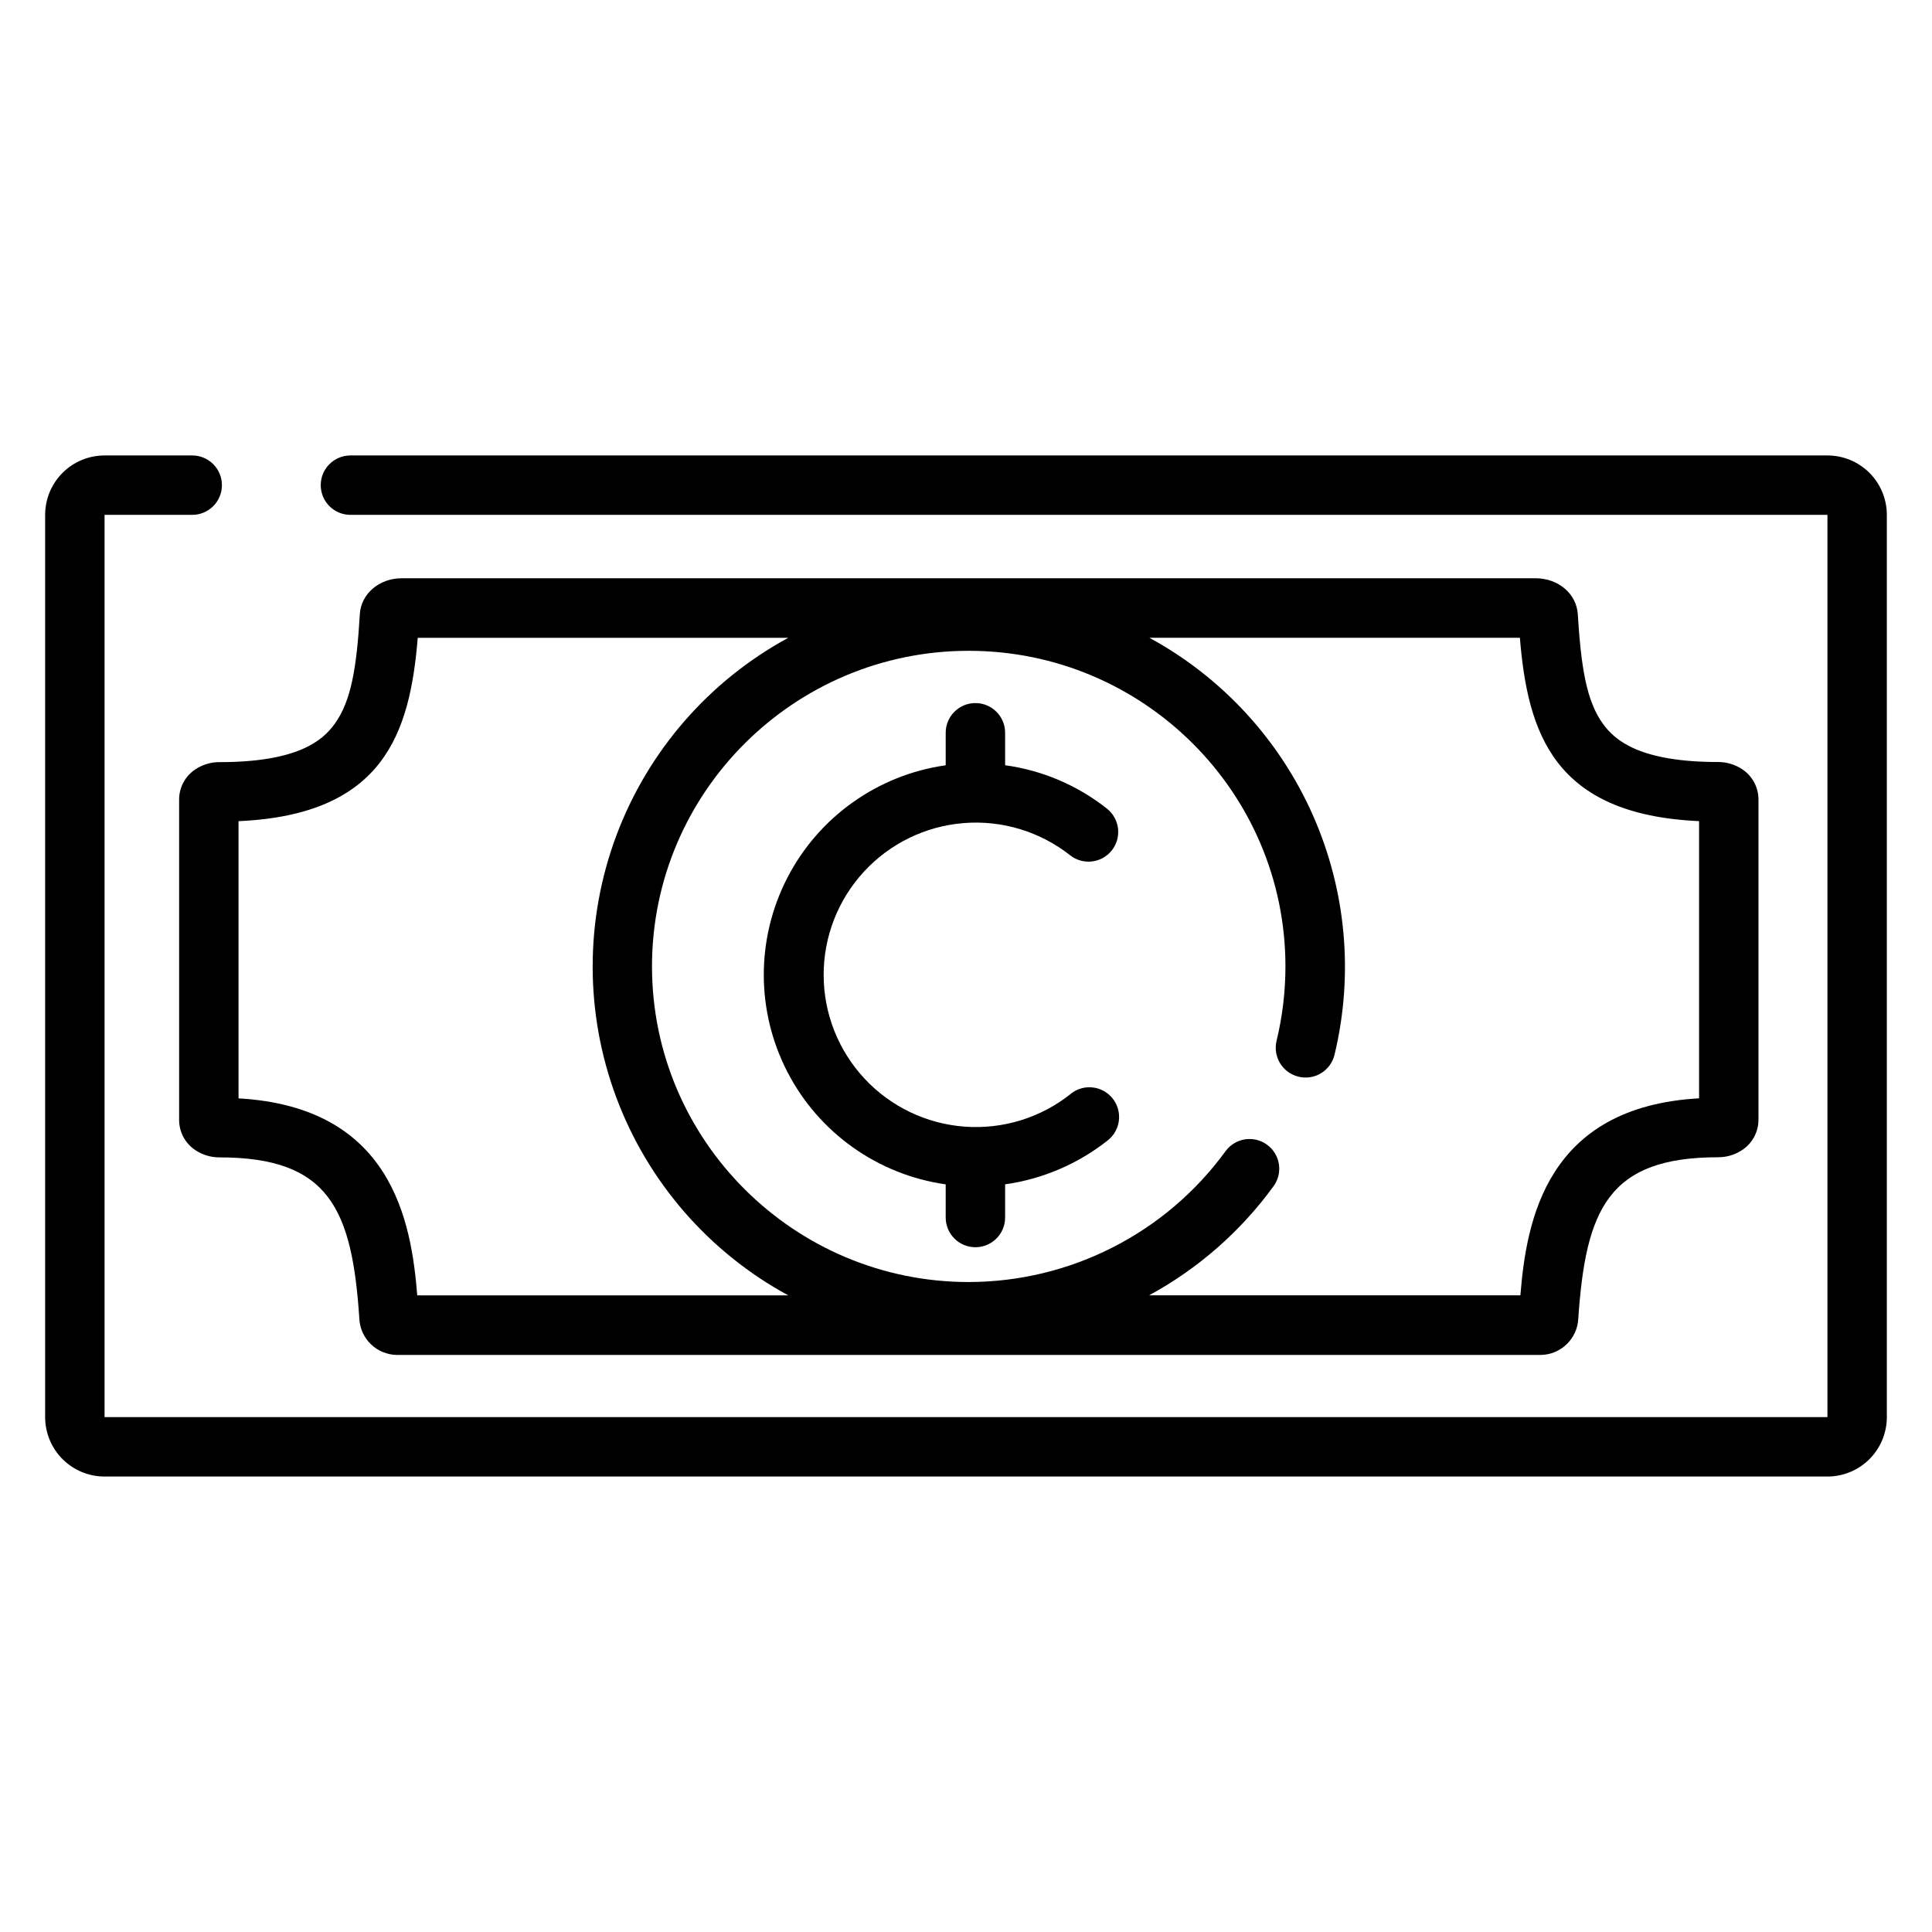
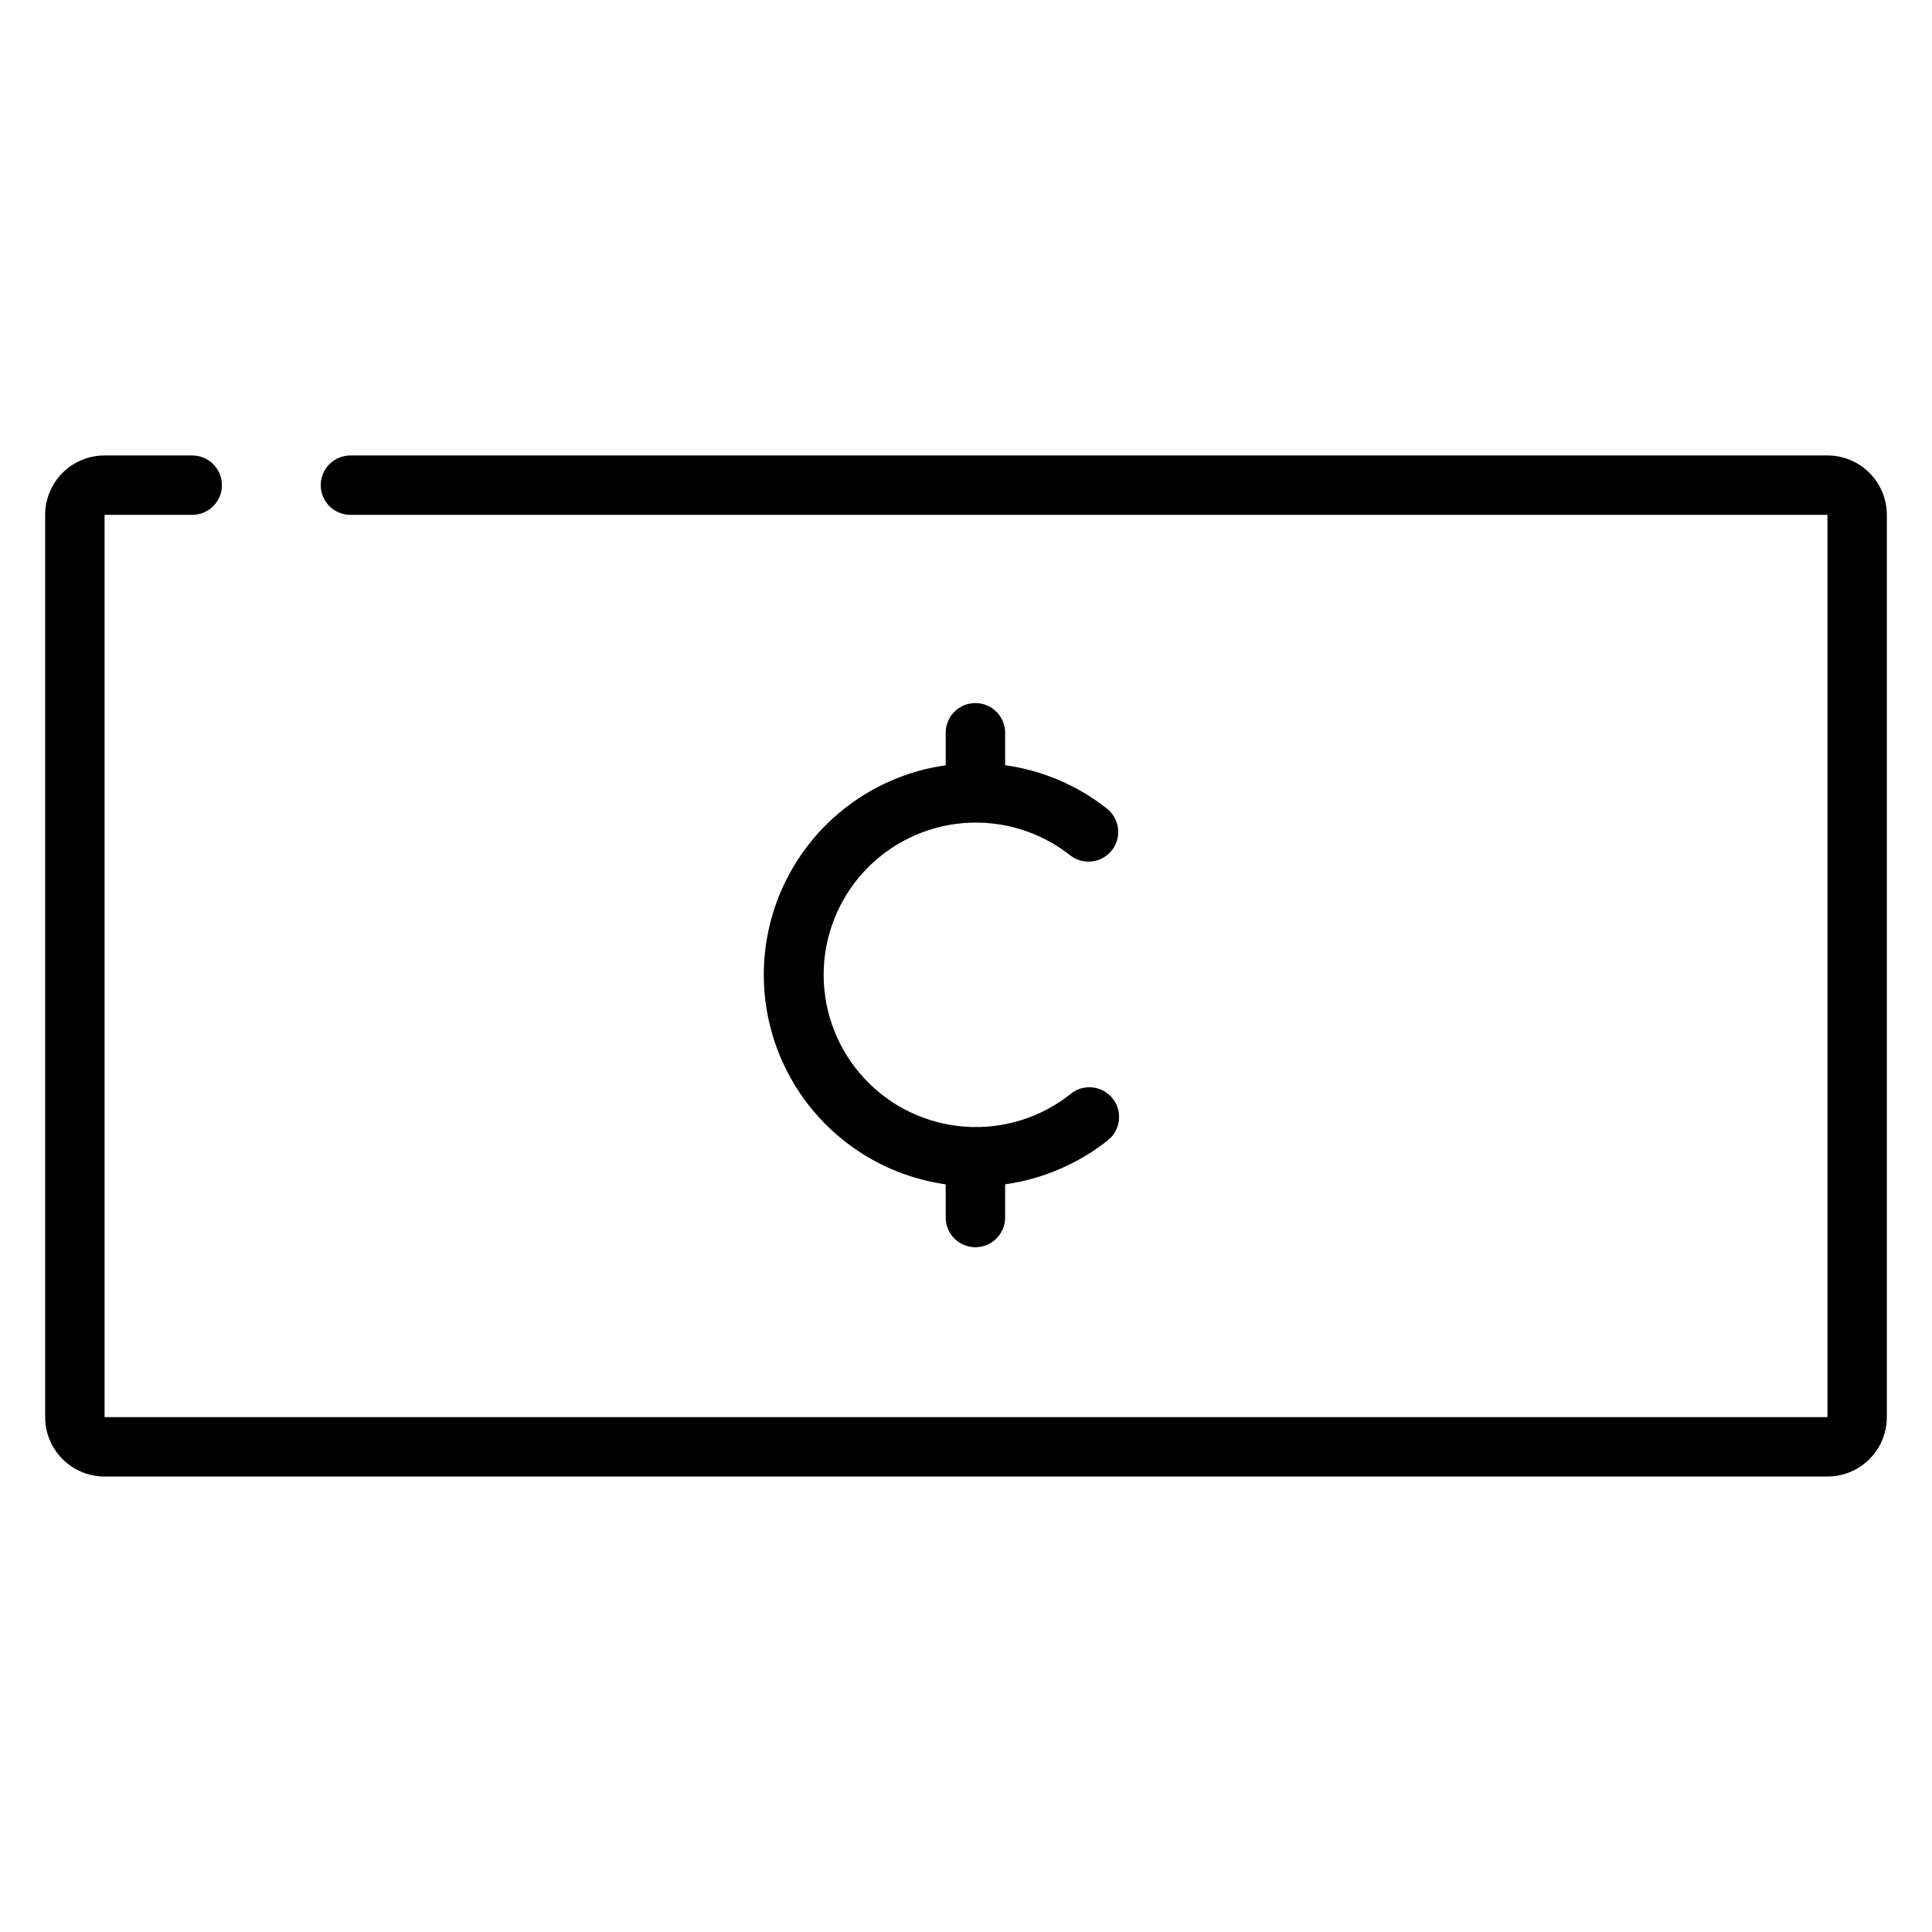
<svg xmlns="http://www.w3.org/2000/svg" fill="#000000" width="800px" height="800px" version="1.1" viewBox="144 144 512 512">
  <g>
    <path d="m628.29 264.7h-391.42c-4.348 0-7.871 3.523-7.871 7.871 0 4.348 3.523 7.871 7.871 7.871h391.42v239.11h-456.58v-239.11h23.23c4.348 0 7.871-3.523 7.871-7.871 0-4.348-3.523-7.871-7.871-7.871h-23.23c-4.176 0-8.18 1.656-11.133 4.609s-4.613 6.957-4.613 11.133v239.11c0 4.176 1.66 8.18 4.613 11.133s6.957 4.613 11.133 4.613h456.58c4.172 0 8.18-1.66 11.133-4.613 2.949-2.953 4.609-6.957 4.609-11.133v-239.11c0-4.176-1.66-8.18-4.609-11.133-2.953-2.953-6.961-4.609-11.133-4.609z" />
-     <path d="m195.71 347.93c-2.629 1.762-4.215 4.711-4.242 7.875v85.078-0.004c0.027 3.164 1.613 6.109 4.242 7.875 1.91 1.293 4.172 1.98 6.484 1.965 29.086 0 35.117 13.777 37.039 42.785h-0.004c0.273 5.293 4.602 9.473 9.902 9.566h303.23c5.309-0.098 9.633-4.293 9.898-9.594 1.969-29 7.949-42.793 37.066-42.793v-0.004c2.301 0.012 4.551-0.676 6.453-1.969 2.621-1.766 4.207-4.711 4.234-7.871v-85.055c-0.027-3.164-1.613-6.106-4.234-7.875-1.91-1.289-4.168-1.977-6.473-1.969-20.664 0-27.238-5.688-30.395-9.969-4.566-6.168-5.902-15.371-6.781-29.176-0.324-5.41-5.098-9.523-11.16-9.555l-300.49 0.004c-6.012 0-10.824 4.144-11.121 9.555-0.828 13.777-2.203 23.008-6.769 29.176-3.16 4.309-9.711 9.996-30.375 9.996-2.316-0.02-4.586 0.664-6.504 1.957zm292.44 81.406h-0.004c2.031 0.492 4.172 0.16 5.953-0.926 1.785-1.09 3.062-2.84 3.555-4.867 5.133-21.254 3.106-43.605-5.766-63.59-8.867-19.984-24.086-36.484-43.289-46.934h98.184c2.078 25.18 8.934 46.867 47.488 48.59v73.457c-40.422 2.281-45.758 32.297-47.352 52.211h-98.398c13.012-7.074 24.281-16.957 32.992-28.93 2.555-3.519 1.773-8.445-1.746-10.996-3.519-2.555-8.441-1.773-10.996 1.746-15.855 21.746-41.137 34.621-68.051 34.656-46.25 0-83.934-37.512-83.934-83.641 0-46.129 37.648-83.641 83.934-83.641 46.289 0 83.934 37.5 83.934 83.641 0.004 6.629-0.785 13.234-2.344 19.68-0.5 2.039-0.168 4.195 0.93 5.988 1.094 1.793 2.863 3.074 4.906 3.555zm-280.94-67.719c38.562-1.711 45.422-23.41 47.496-48.59h98.188c-21.004 11.41-37.184 30.02-45.555 52.41-8.367 22.391-8.367 47.051 0 69.438 8.371 22.391 24.551 41.004 45.555 52.41h-98.32c-1.594-19.906-6.887-49.918-47.359-52.203z" />
    <path d="m427.8 433.86c-7.941 6.344-17.988 9.457-28.129 8.715-10.141-0.742-19.625-5.285-26.559-12.723-6.934-7.434-10.805-17.215-10.836-27.383-0.035-10.164 3.773-19.969 10.656-27.449 6.887-7.484 16.34-12.09 26.477-12.898 10.133-0.809 20.203 2.238 28.188 8.535 3.414 2.688 8.363 2.102 11.055-1.312 2.688-3.418 2.102-8.367-1.316-11.059-7.801-6.172-17.113-10.141-26.969-11.492v-8.602c0-4.348-3.527-7.871-7.875-7.871s-7.871 3.523-7.871 7.871v8.613c-17.988 2.551-33.625 13.656-41.957 29.797-8.336 16.145-8.336 35.324 0 51.465 8.332 16.145 23.969 27.25 41.957 29.801v8.789c0 4.348 3.523 7.871 7.871 7.871s7.875-3.523 7.875-7.871v-8.797c9.961-1.402 19.367-5.438 27.246-11.691 3.398-2.719 3.953-7.676 1.234-11.074s-7.676-3.953-11.074-1.234z" />
  </g>
</svg>